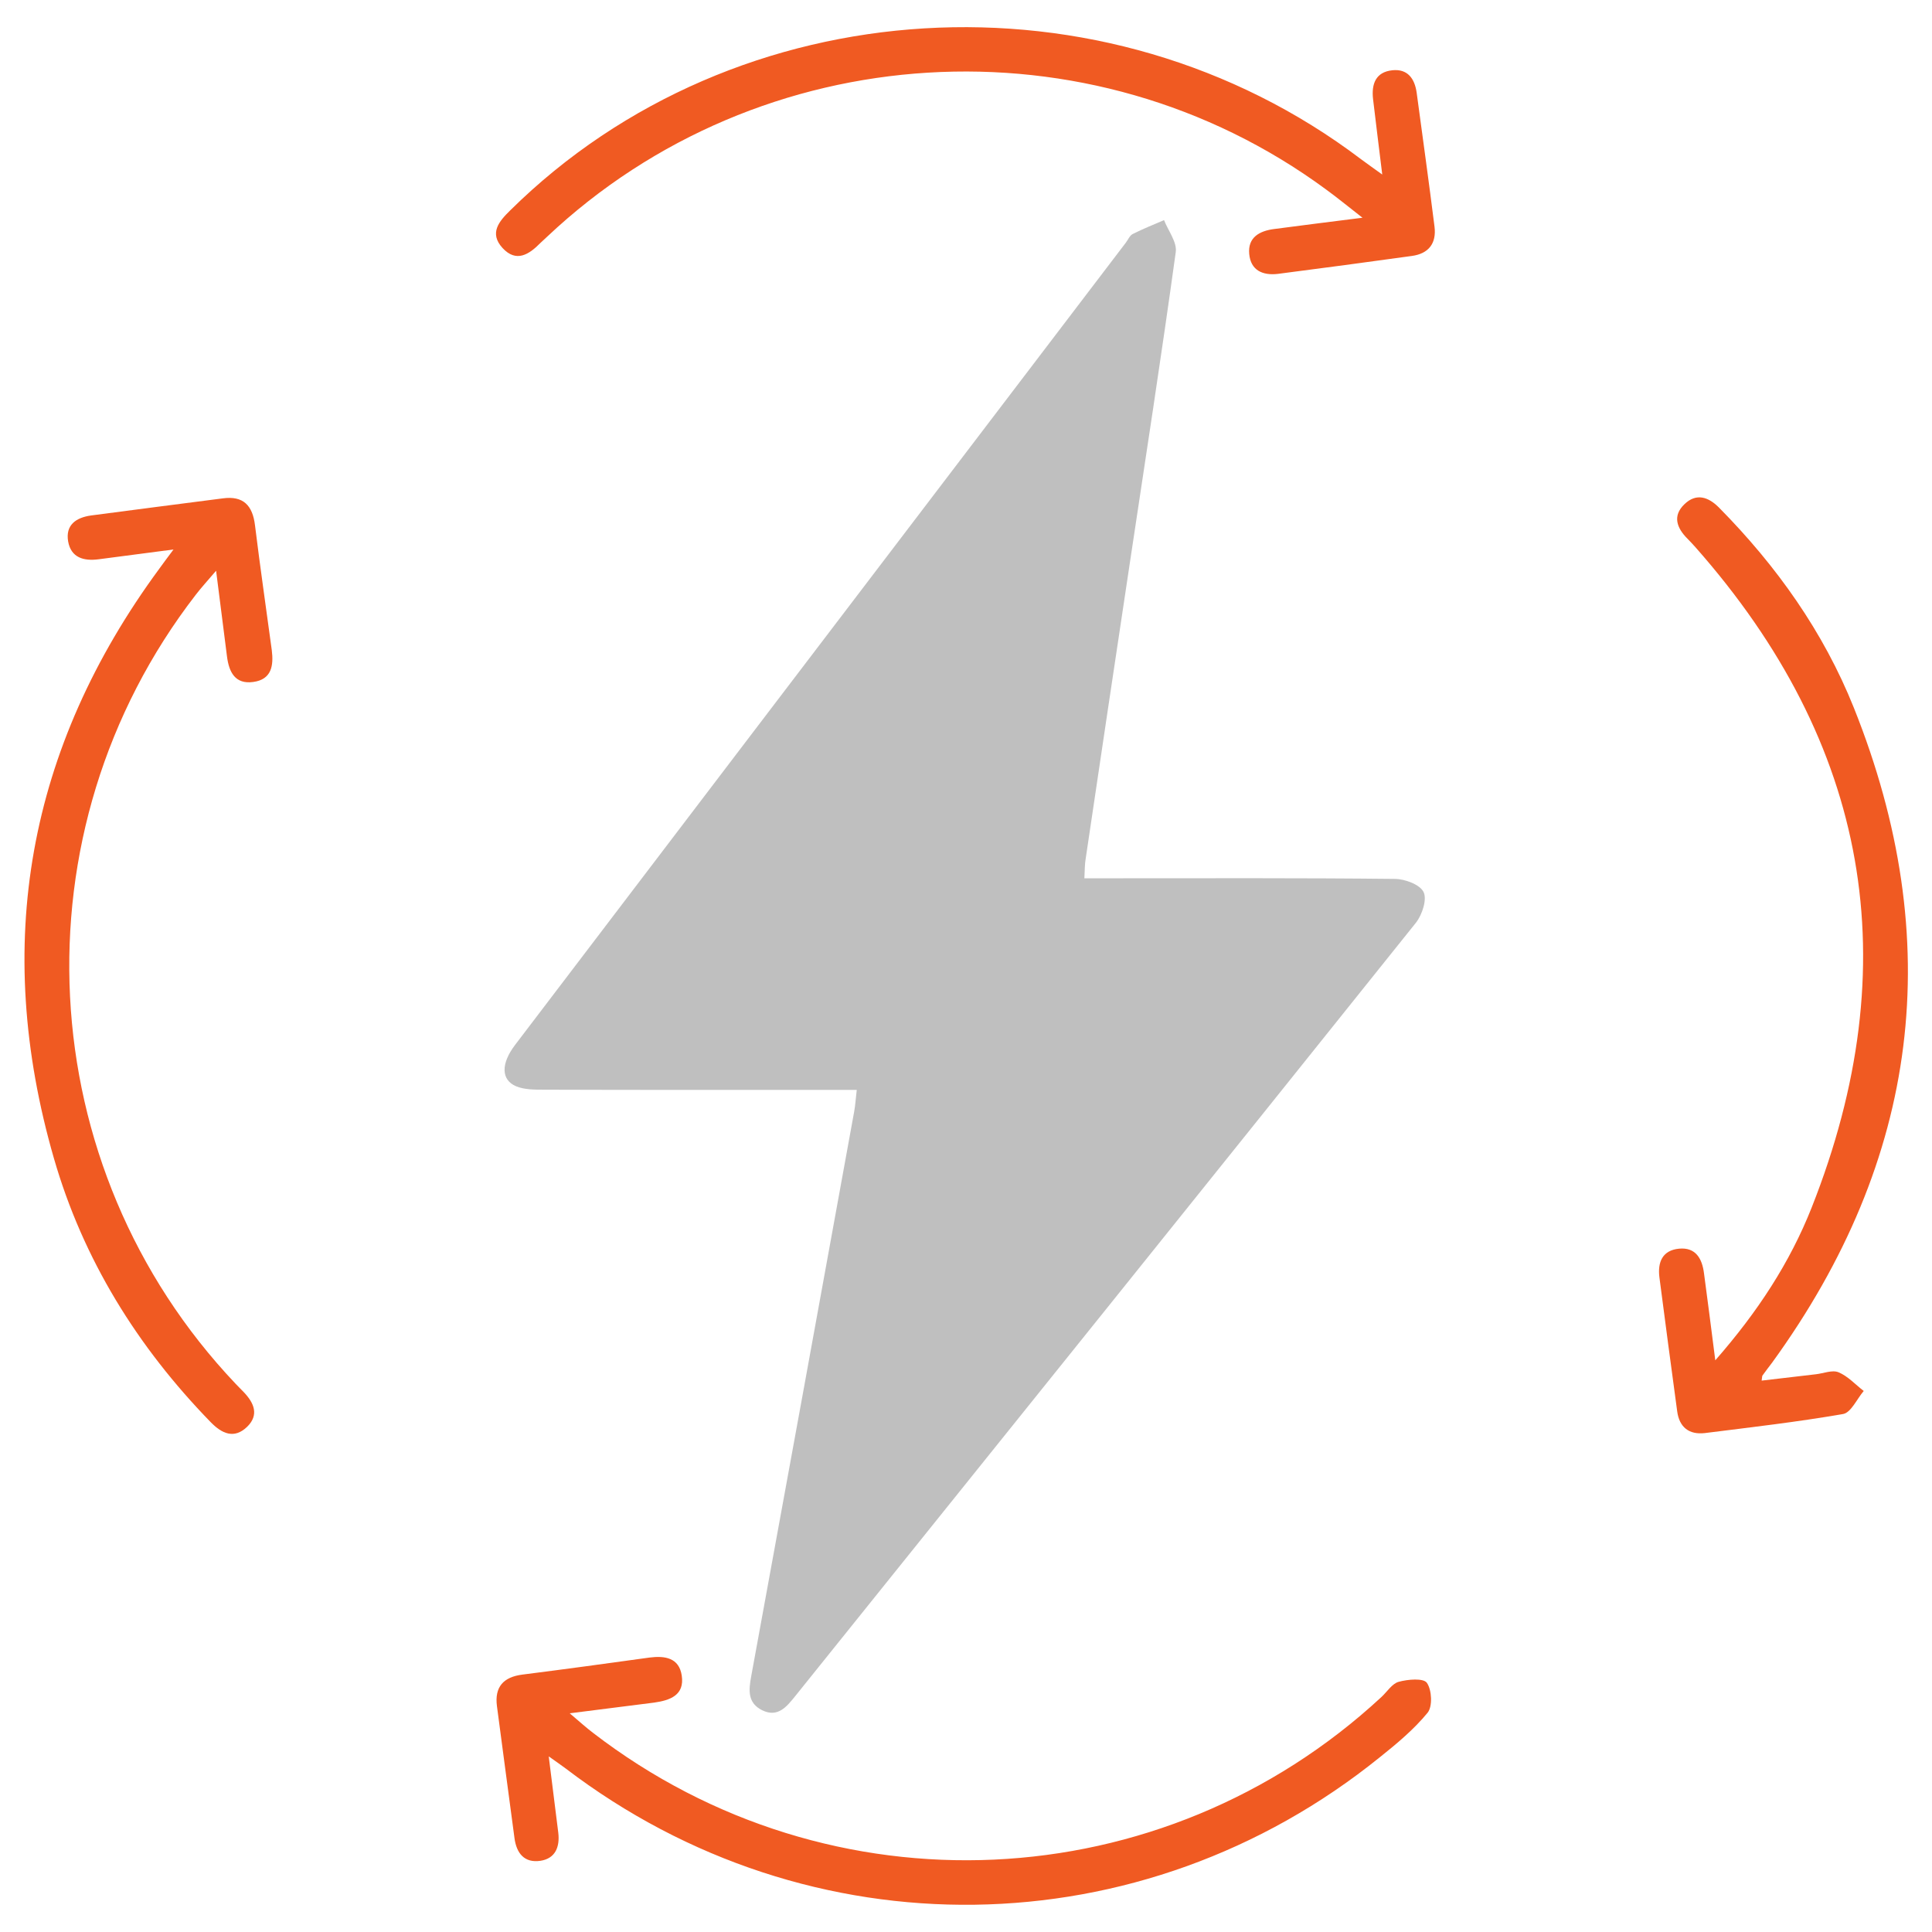
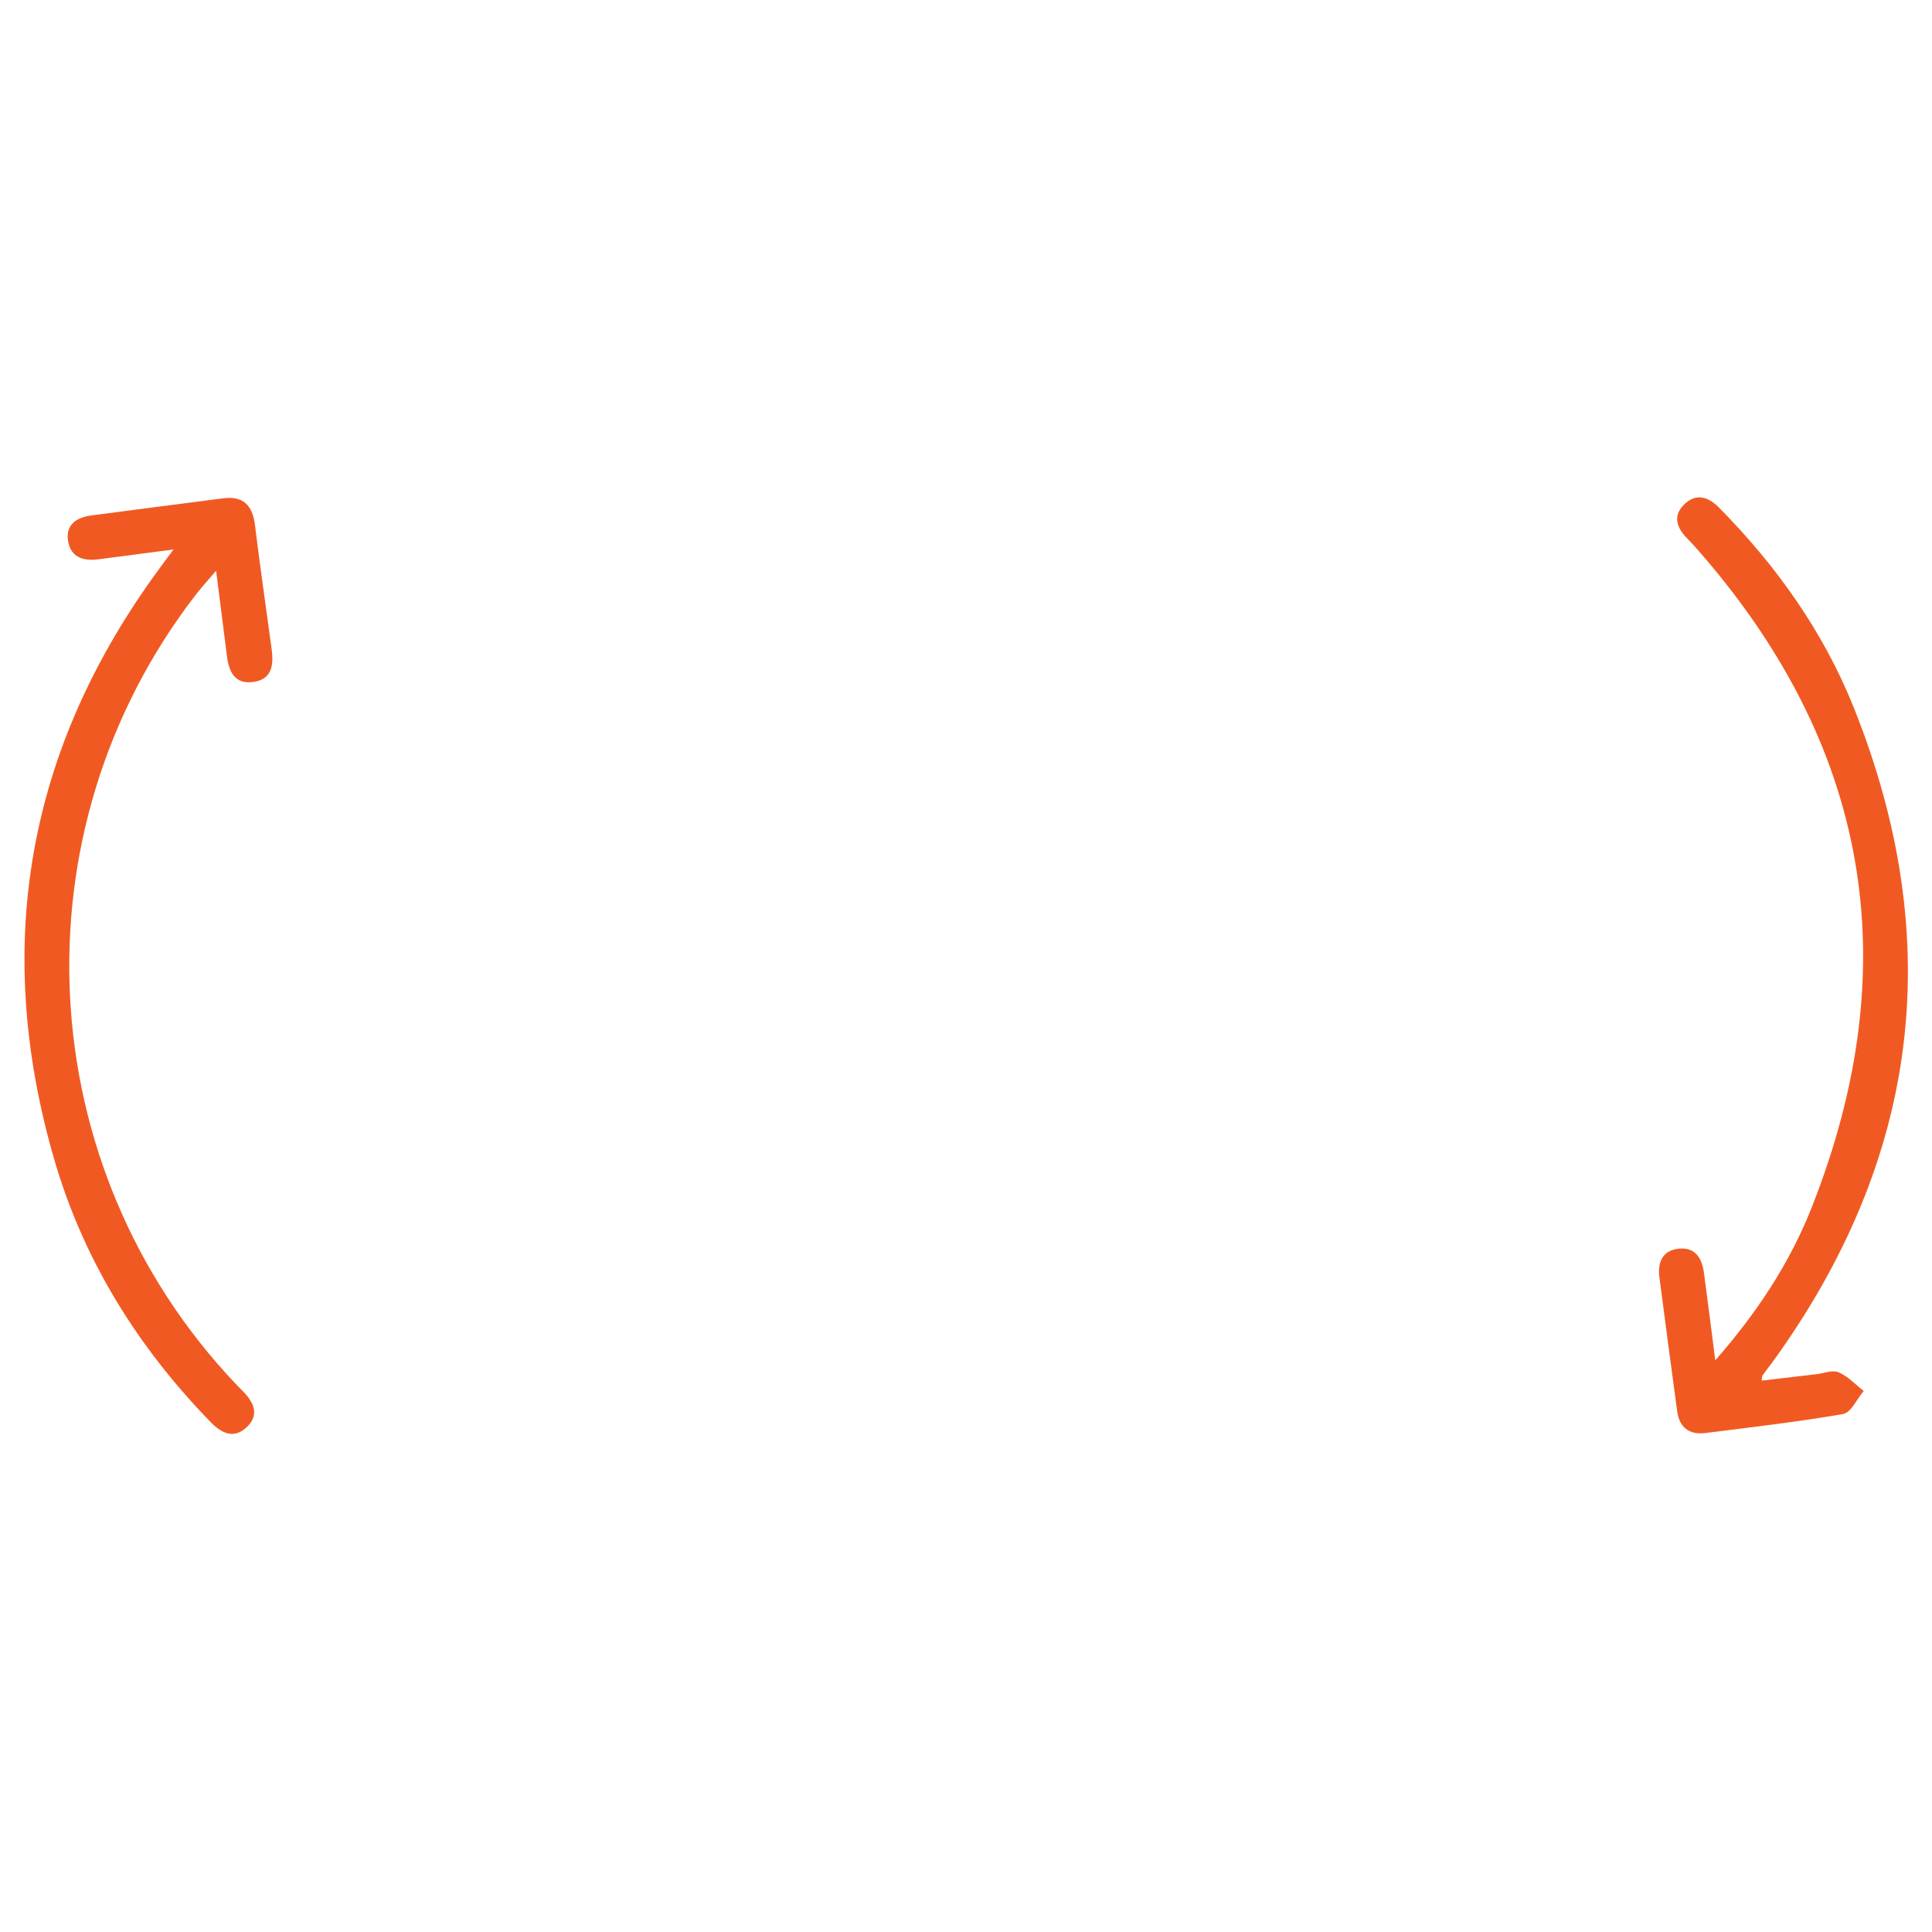
<svg xmlns="http://www.w3.org/2000/svg" version="1.1" id="Layer_1" x="0px" y="0px" width="28.35px" height="28.35px" viewBox="0 0 28.35 28.35" enable-background="new 0 0 28.35 28.35" xml:space="preserve">
  <rect x="0.004" y="0.002" display="none" fill="#F1F2F2" width="28.346" height="28.345" />
  <g>
-     <path fill-rule="evenodd" clip-rule="evenodd" fill="#bfbfbf" d="M15.912,12.888c0.162,0,0.287,0,0.41,0   c1.381,0,2.763-0.006,4.145,0.009c0.148,0,0.369,0.083,0.422,0.192c0.054,0.108-0.02,0.334-0.111,0.45   c-3.031,3.788-6.071,7.568-9.11,11.351c-0.125,0.155-0.254,0.317-0.482,0.207c-0.219-0.107-0.201-0.296-0.162-0.504   c0.506-2.759,1.008-5.52,1.51-8.281c0.017-0.089,0.021-0.179,0.038-0.319c-0.152,0-0.285,0-0.418,0   c-1.394,0-2.786,0.002-4.178-0.003c-0.136,0-0.282,0-0.403-0.05c-0.221-0.094-0.224-0.33-0.017-0.604   c1.099-1.446,2.199-2.89,3.298-4.334c1.888-2.479,3.776-4.957,5.664-7.438c0.035-0.045,0.059-0.109,0.105-0.131   c0.149-0.075,0.305-0.137,0.458-0.203c0.061,0.156,0.192,0.323,0.172,0.468c-0.21,1.524-0.446,3.046-0.675,4.57   c-0.217,1.443-0.433,2.889-0.647,4.334C15.917,12.68,15.919,12.76,15.912,12.888z" />
    <path fill-rule="evenodd" clip-rule="evenodd" fill="#F05A22" d="M2.546,8.063c-0.423,0.056-0.761,0.099-1.1,0.144   C1.23,8.235,1.043,8.185,1,7.946C0.958,7.703,1.116,7.595,1.336,7.564C1.98,7.479,2.625,7.396,3.269,7.313   c0.302-0.041,0.438,0.104,0.473,0.397c0.075,0.611,0.164,1.22,0.246,1.83c0.028,0.224,0,0.43-0.271,0.467   C3.449,10.045,3.36,9.86,3.331,9.634c-0.051-0.394-0.1-0.787-0.16-1.259C3.042,8.526,2.953,8.623,2.873,8.727   c-2.682,3.471-2.433,8.396,0.584,11.578c0.041,0.04,0.079,0.084,0.119,0.122c0.152,0.159,0.229,0.335,0.05,0.51   c-0.191,0.184-0.371,0.099-0.533-0.067c-1.078-1.107-1.874-2.39-2.302-3.873c-0.904-3.131-0.389-6.021,1.546-8.651   C2.389,8.273,2.442,8.203,2.546,8.063z" />
-     <path fill-rule="evenodd" clip-rule="evenodd" fill="#F05A22" d="M8.052,25.773c0.052,0.42,0.096,0.771,0.14,1.119   c0.025,0.208-0.042,0.379-0.26,0.413c-0.237,0.036-0.354-0.11-0.383-0.336c-0.085-0.645-0.173-1.288-0.257-1.934   c-0.036-0.28,0.093-0.426,0.373-0.462c0.623-0.079,1.244-0.164,1.865-0.25c0.226-0.029,0.435,0.002,0.474,0.265   c0.043,0.288-0.172,0.363-0.406,0.396c-0.383,0.05-0.768,0.096-1.238,0.157c0.15,0.127,0.244,0.213,0.345,0.289   c3.48,2.677,8.347,2.454,11.566-0.528c0.084-0.078,0.157-0.197,0.253-0.223c0.134-0.037,0.364-0.057,0.414,0.015   c0.073,0.104,0.085,0.346,0.011,0.438c-0.199,0.243-0.449,0.452-0.697,0.65c-3.5,2.829-8.376,2.896-11.952,0.168   C8.237,25.903,8.173,25.859,8.052,25.773z" />
-     <path fill-rule="evenodd" clip-rule="evenodd" fill="#F05A22" d="M20.283,2.561c-0.05-0.41-0.094-0.759-0.135-1.108   c-0.025-0.222,0.04-0.397,0.284-0.422c0.223-0.023,0.327,0.122,0.356,0.329c0.088,0.655,0.18,1.311,0.262,1.967   c0.03,0.244-0.086,0.396-0.334,0.429c-0.652,0.091-1.309,0.178-1.965,0.263c-0.222,0.026-0.398-0.051-0.42-0.292   c-0.023-0.243,0.15-0.338,0.363-0.366c0.403-0.053,0.806-0.104,1.299-0.166c-0.223-0.174-0.378-0.301-0.539-0.418   C15.994,0.232,11.153,0.528,8.03,3.472c-0.033,0.031-0.067,0.062-0.1,0.093C7.763,3.735,7.576,3.857,7.375,3.64   c-0.2-0.218-0.054-0.391,0.113-0.554c3.313-3.272,8.726-3.598,12.486-0.748C20.061,2.403,20.15,2.465,20.283,2.561z" />
    <path fill-rule="evenodd" clip-rule="evenodd" fill="#F05A22" d="M25.17,19.961c0.623-0.711,1.095-1.435,1.414-2.241   c1.414-3.575,0.841-6.81-1.706-9.691c-0.039-0.044-0.077-0.084-0.117-0.125c-0.157-0.157-0.222-0.335-0.043-0.506   c0.174-0.168,0.353-0.106,0.509,0.053c0.843,0.854,1.53,1.82,1.976,2.934c1.368,3.418,0.966,6.627-1.199,9.61   c-0.047,0.063-0.096,0.125-0.142,0.19c-0.006,0.009-0.003,0.021-0.012,0.074c0.271-0.031,0.533-0.062,0.794-0.093   c0.113-0.012,0.243-0.068,0.335-0.029c0.137,0.057,0.247,0.18,0.369,0.274c-0.1,0.117-0.186,0.317-0.302,0.338   c-0.673,0.117-1.354,0.195-2.031,0.28c-0.23,0.026-0.373-0.086-0.404-0.319c-0.089-0.656-0.176-1.311-0.261-1.967   c-0.028-0.222,0.044-0.396,0.287-0.42c0.246-0.024,0.34,0.147,0.367,0.359C25.059,19.084,25.109,19.488,25.17,19.961z" />
  </g>
</svg>